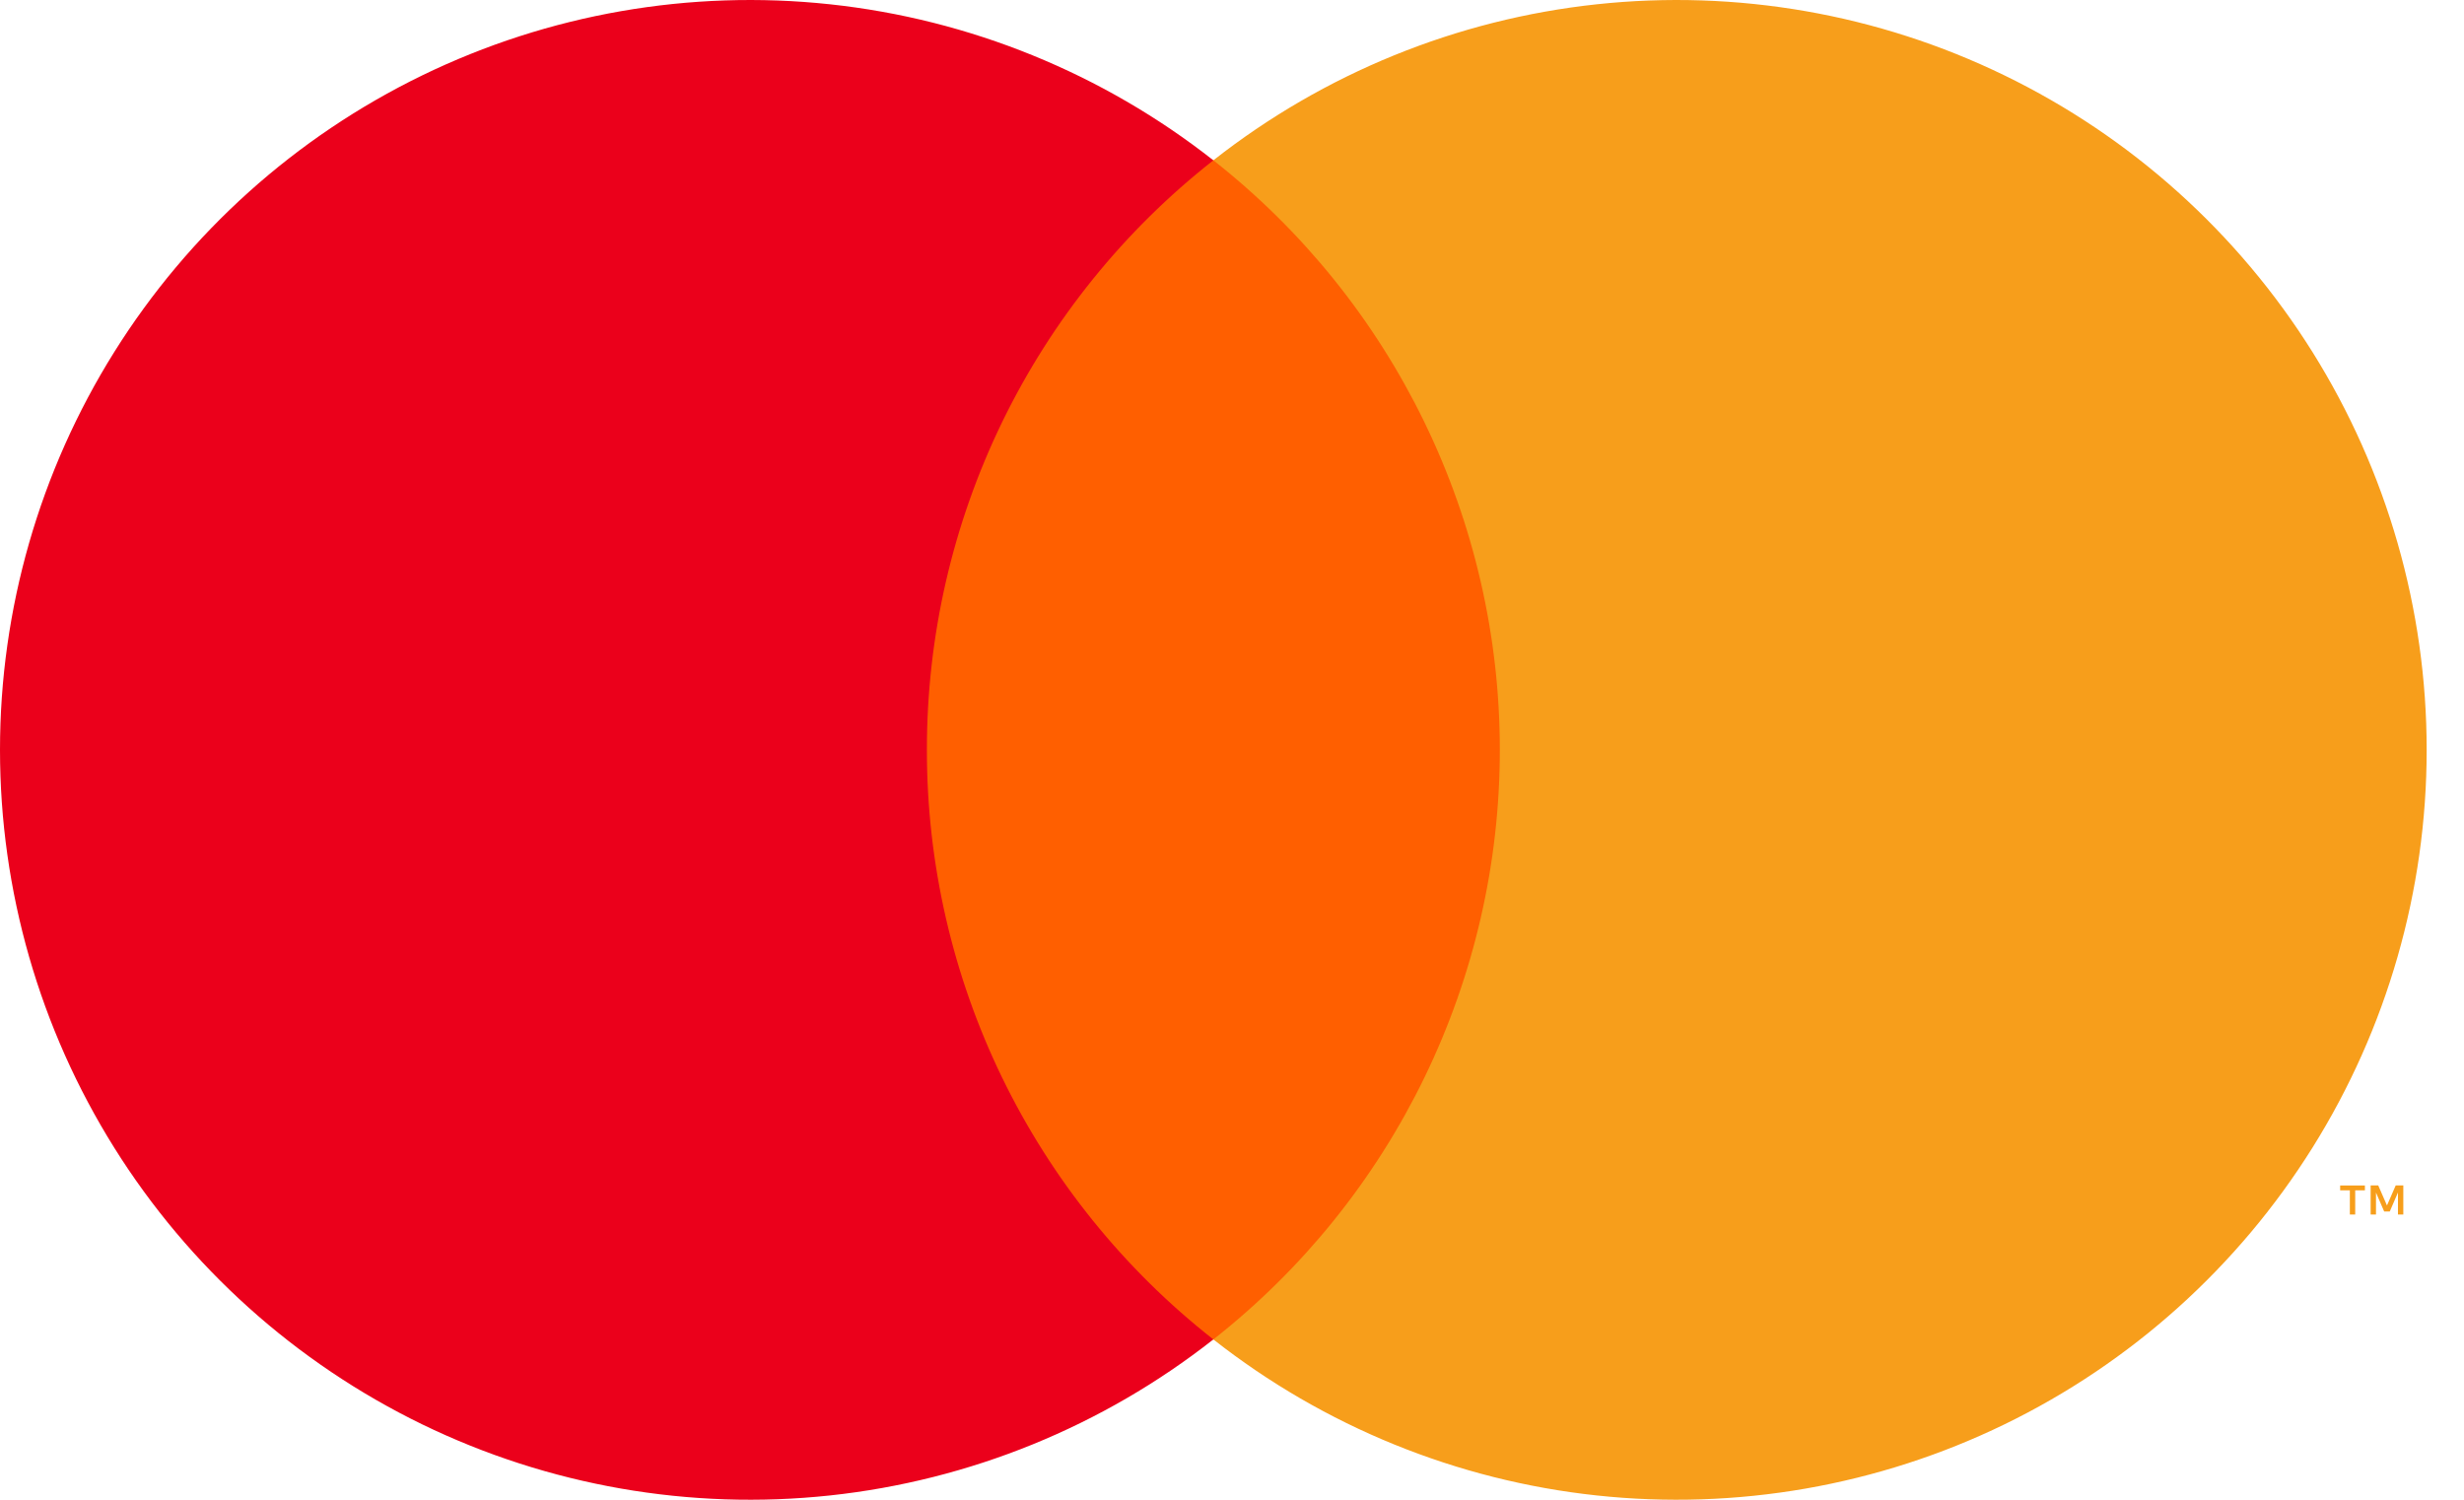
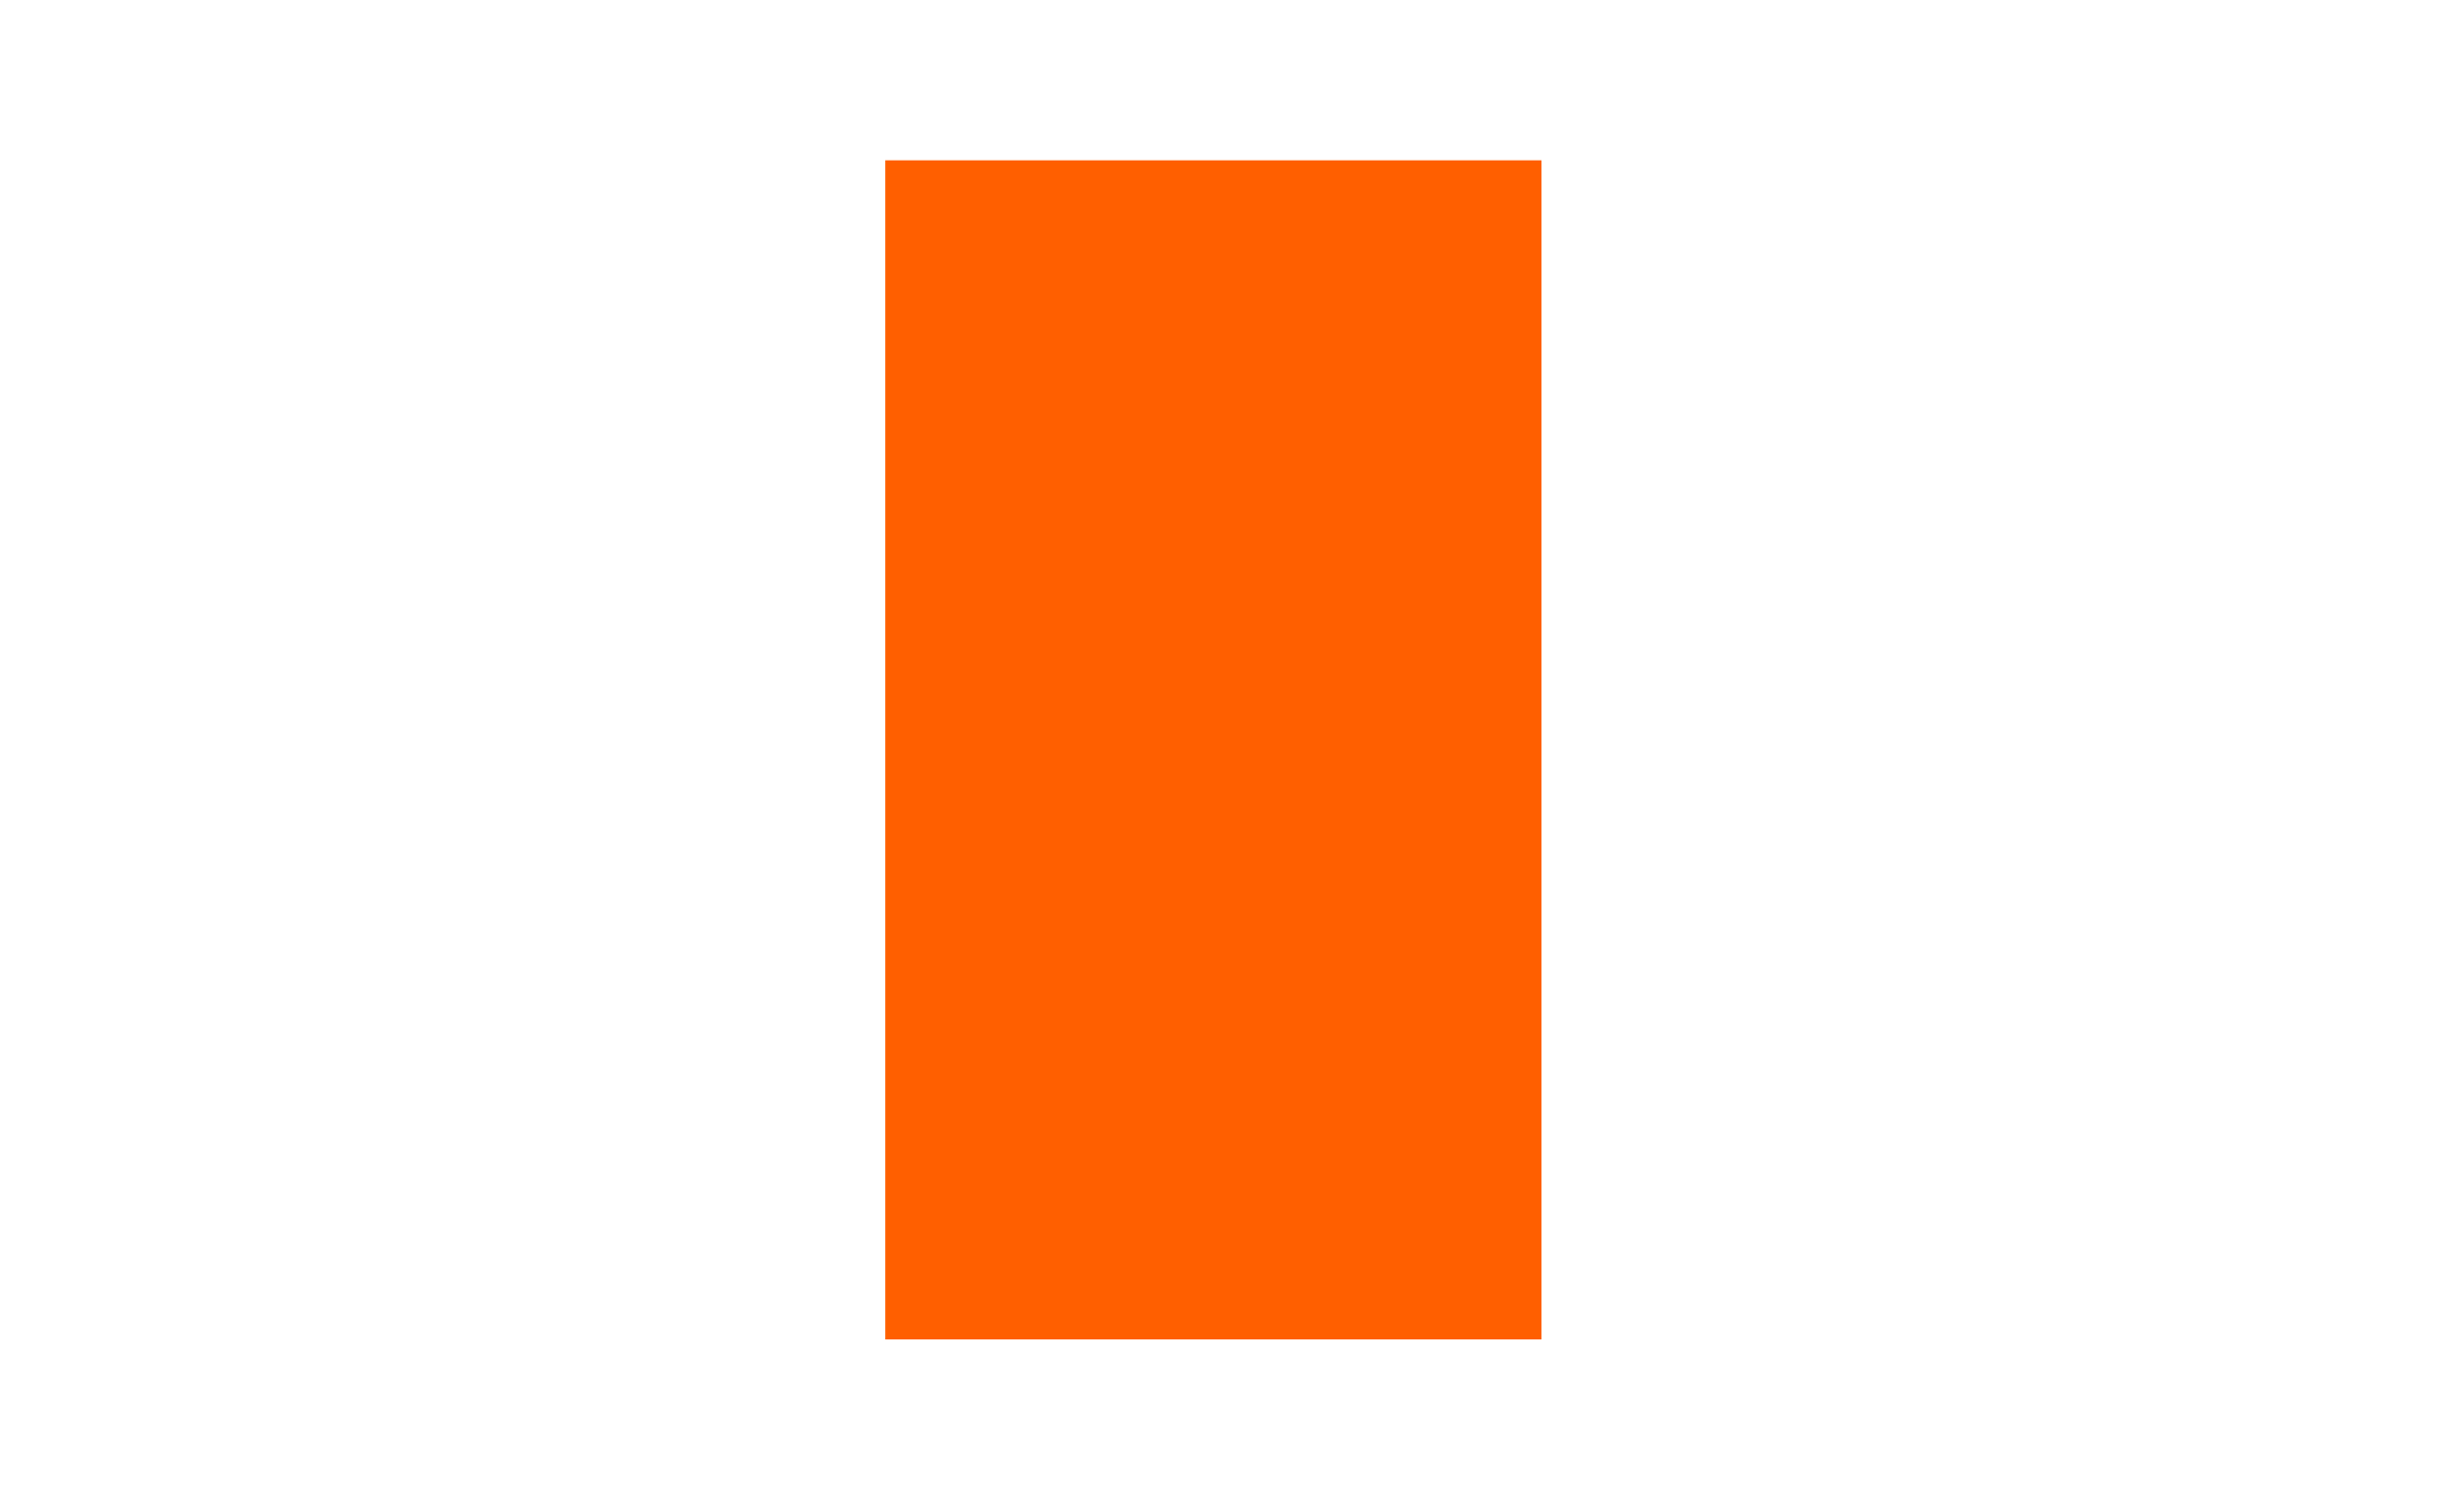
<svg xmlns="http://www.w3.org/2000/svg" width="46" height="28" viewBox="0 0 46 28" fill="none">
  <path d="M28.777 2.993H16.527V25.007H28.777V2.993Z" fill="#FF5F00" />
-   <path d="M17.304 14C17.302 11.88 17.783 9.787 18.709 7.88C19.636 5.973 20.984 4.302 22.652 2.993C20.586 1.37 18.106 0.36 15.494 0.08C12.882 -0.2 10.244 0.26 7.881 1.408C5.519 2.556 3.526 4.346 2.133 6.572C0.739 8.799 0 11.373 0 14C0 16.627 0.739 19.201 2.133 21.428C3.526 23.654 5.519 25.444 7.881 26.592C10.244 27.74 12.882 28.2 15.494 27.92C18.106 27.64 20.586 26.63 22.652 25.007C20.984 23.698 19.636 22.027 18.709 20.12C17.783 18.213 17.302 16.12 17.304 14Z" fill="#EB001B" />
-   <path d="M45.303 14C45.303 16.627 44.564 19.201 43.171 21.427C41.777 23.654 39.785 25.444 37.422 26.592C35.06 27.74 32.422 28.2 29.81 27.92C27.198 27.64 24.718 26.63 22.652 25.007C24.319 23.697 25.666 22.025 26.592 20.118C27.518 18.212 28 16.12 28 14C28 11.88 27.518 9.788 26.592 7.882C25.666 5.975 24.319 4.303 22.652 2.993C24.718 1.37 27.198 0.36 29.81 0.08C32.422 -0.2 35.06 0.26 37.422 1.408C39.785 2.556 41.777 4.346 43.171 6.572C44.564 8.799 45.303 11.373 45.303 14Z" fill="#F79E1B" />
-   <path d="M43.969 22.675V22.224H44.15V22.133H43.688V22.224H43.869V22.675H43.969ZM44.867 22.675V22.132H44.725L44.562 22.506L44.399 22.132H44.257V22.675H44.357V22.265L44.51 22.619H44.614L44.767 22.264V22.675H44.867Z" fill="#F79E1B" />
</svg>